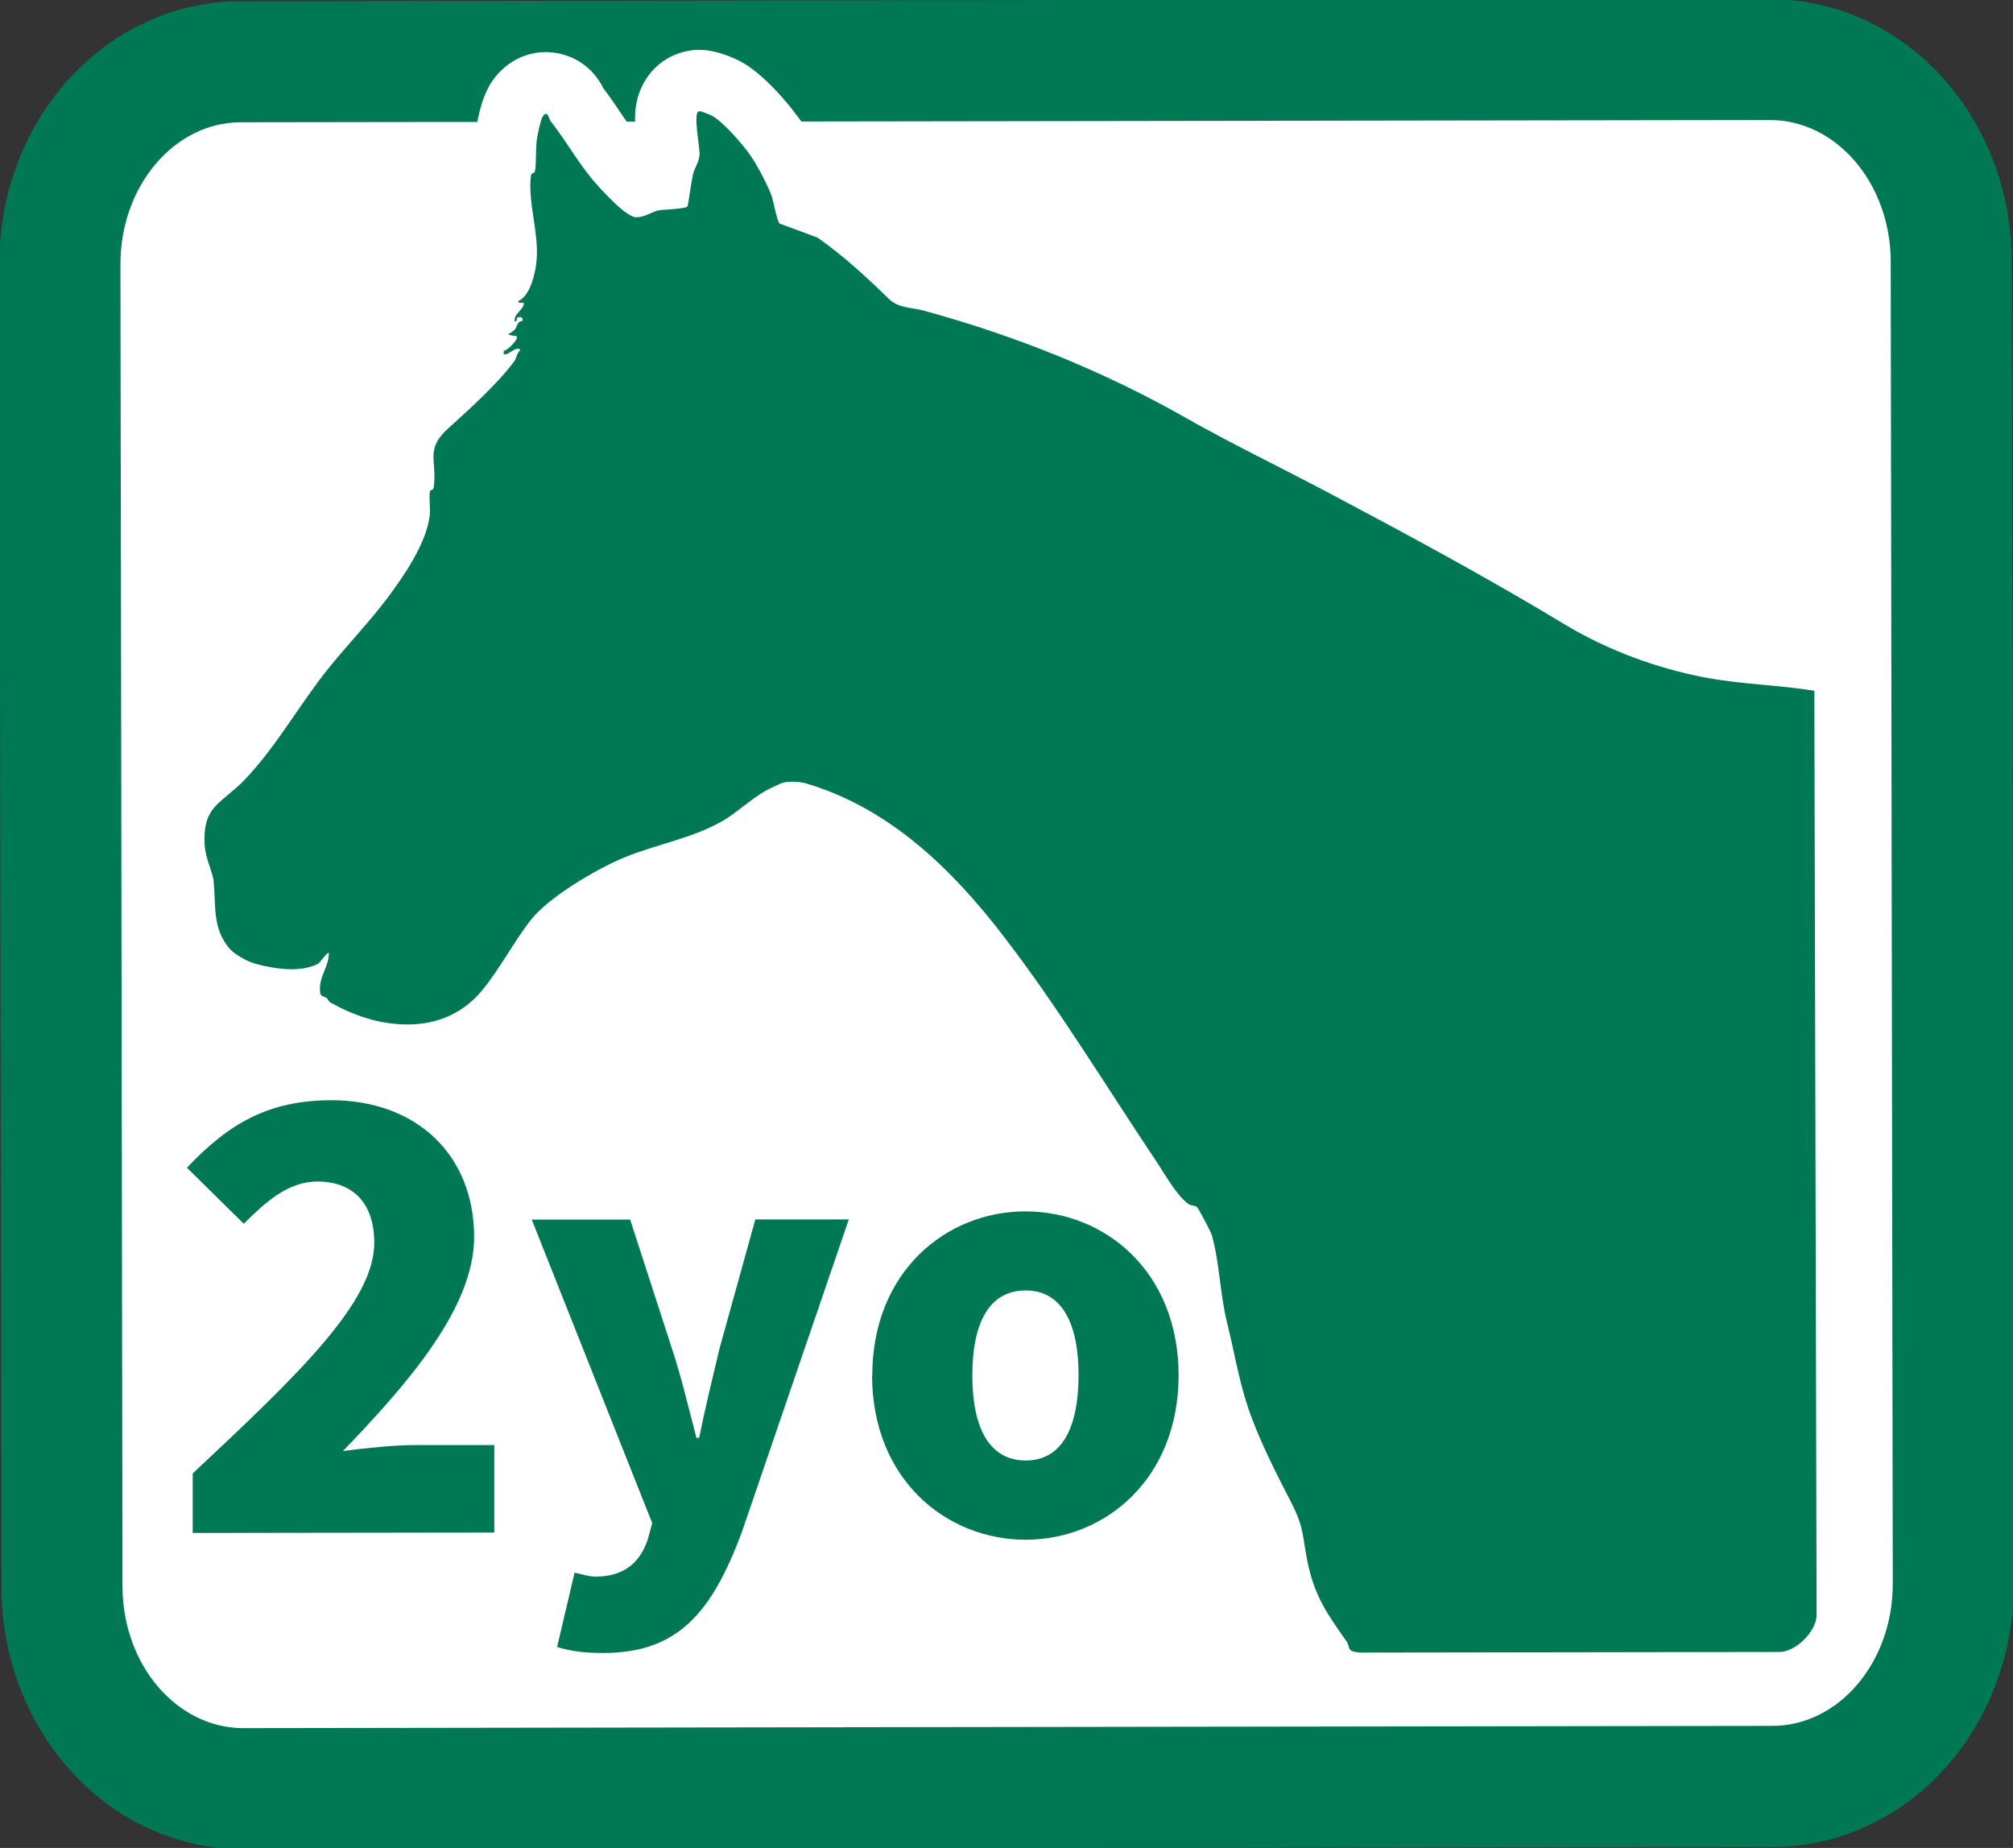
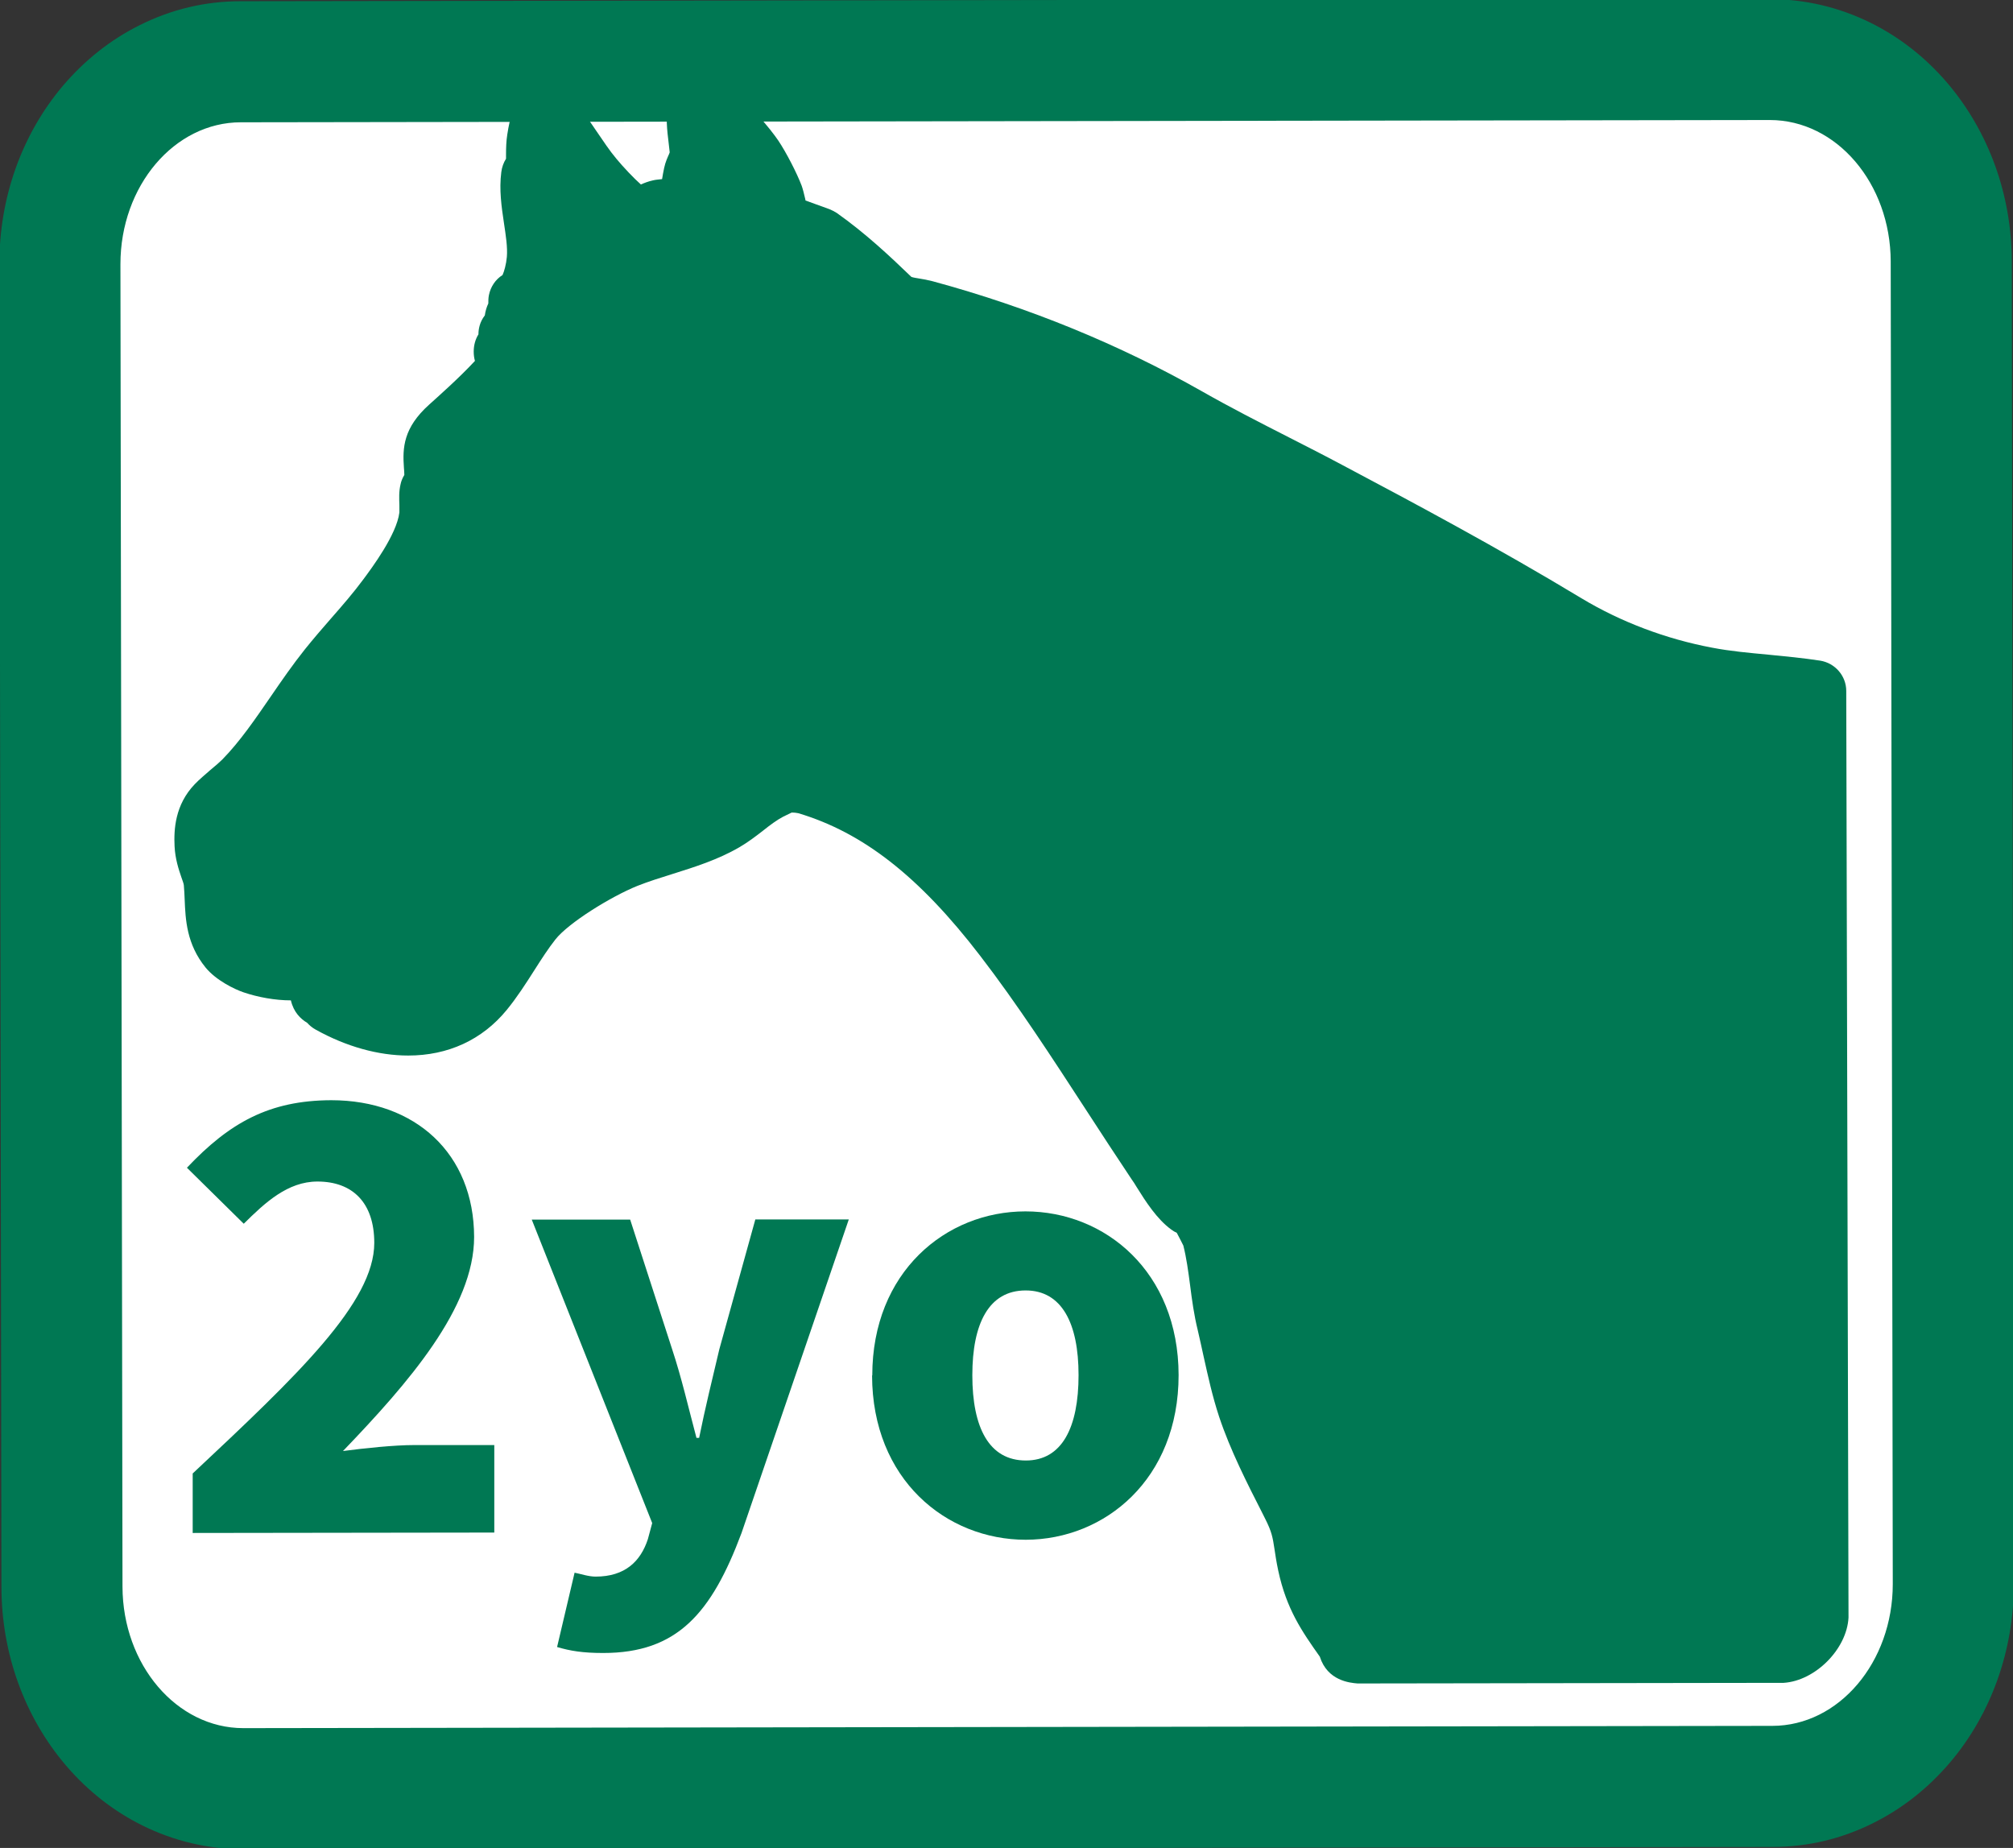
<svg xmlns="http://www.w3.org/2000/svg" id="_レイヤー_2" data-name="レイヤー_2" version="1.1" viewBox="0 0 977.8 897.6">
  <rect x="0" y="0" width="977.8" height="897.6" fill="#333333" stroke="none" />
  <defs>
    <style>
      .st0, .st1 {
        fill: #fff;
      }

      .st0, .st2 {
        fill-rule: evenodd;
      }

      .st3, .st2 {
        fill: #007853;
      }

      .st4 {
        display: none;
      }
    </style>
  </defs>
  <g id="_レイヤー_3" data-name="レイヤー_3" class="st4">
    <g>
-       <path class="st2" d="M-362.8,1701.9c-20,0-39.1-4.9-53.8-13.9-17.2-10.5-27.1-26.1-27.1-42.7v-324.4c0-16.6,9.9-32.2,27.1-42.7,14.6-9,33.7-13.9,53.8-13.9H167.9c20,0,39.1,4.9,53.8,13.9,17.2,10.5,27.1,26.1,27.1,42.7v324.4c0,16.6-9.9,32.2-27.1,42.7-14.6,9-33.7,13.9-53.8,13.9H-362.8Z" />
      <path class="st1" d="M167.9,1282.7c34.5,0,62.4,17.1,62.4,38.2v324.4c0,21.1-28,38.2-62.4,38.2H-362.8c-34.5,0-62.4-17.1-62.4-38.2v-324.4c0-21.1,28-38.2,62.4-38.2H167.9M167.9,1245.9H-362.8c-23.4,0-45.9,5.9-63.4,16.6-22.8,14-35.9,35.3-35.9,58.4v324.4c0,23.2,13.1,44.5,35.9,58.4,17.5,10.7,40,16.6,63.4,16.6H167.9c23.4,0,45.9-5.9,63.4-16.6,22.8-14,35.9-35.3,35.9-58.4v-324.4c0-23.2-13.1-44.5-35.9-58.4-17.5-10.7-40-16.6-63.4-16.6h0Z" />
    </g>
  </g>
  <g>
    <g>
      <path class="st0" d="M118,868.7c-24,0-47.3-11.1-63.8-30.4-15.6-18.3-24.2-42.3-24.3-67.6l-1-642.4c0-25.4,8.5-49.4,24.1-67.7,16.5-19.4,39.7-30.5,63.8-30.6l742.8-1.1c24,0,47.3,11.1,63.8,30.4,15.6,18.3,24.2,42.3,24.3,67.6l1,642.4c0,25.4-8.5,49.4-24.1,67.7-16.5,19.4-39.7,30.5-63.8,30.6l-742.7,1.1h-.1Z" />
      <path class="st3" d="M859.7,58.3c32.4,0,58.6,30.8,58.7,68.7l1,642.4c0,38-26.2,68.9-58.5,68.9l-742.7,1.1s0,0,0,0c-32.4,0-58.6-30.8-58.7-68.7l-1-642.4c0-38,26.2-68.9,58.5-68.9l742.7-1.1s0,0,0,0M859.7-.5h-.2S116.8.6,116.8.6c-17.1,0-33.5,3.9-48.9,11.6-14.1,7-26.6,16.9-37.2,29.3C10.6,65.2-.4,96-.3,128.4l1,642.4c0,32.3,11.2,63.1,31.3,86.7,10.6,12.4,23.1,22.2,37.2,29.2,15.4,7.6,31.9,11.5,48.9,11.5h.2s742.7-1.1,742.7-1.1c17.1,0,33.5-3.9,48.9-11.6,14.1-7,26.6-16.9,37.2-29.3,20.1-23.6,31.1-54.5,31.1-86.8l-1-642.4c0-32.3-11.2-63.1-31.3-86.7-10.6-12.4-23.1-22.2-37.2-29.2-15.4-7.6-31.9-11.5-48.9-11.5h0Z" />
    </g>
    <g>
      <path class="st3" d="M660.7,817.7c-.4,0-.9,0-1.3,0-3.7-.3-14.6-1.3-18.3-13-8.7-12.3-16.2-23.1-20.2-41.8-.9-4.2-1.4-7.6-1.8-10.3-.9-5.9-1.3-8.5-4.6-15l-1.3-2.6c-7.3-14.3-15.6-30.6-21-46.8-3.3-10-5.4-19.7-7.5-29.1-1-4.5-1.9-8.8-2.9-13-1.8-7.3-2.8-14.6-3.7-21.7-.9-6.9-1.8-13.5-3.3-19.4-.6-1.3-2-3.9-3.2-6.2-.9-.4-1.8-.9-2.7-1.6-6.9-5-12.4-13.6-16.7-20.5-.9-1.5-1.8-2.9-2.6-4-7.3-10.9-14.7-22.3-21.8-33.2-16.6-25.5-33.7-51.9-51.8-75.4-29.5-38.4-56.8-59.7-88.2-69.1-.3,0-1.3-.3-2.5-.3s-.6,0-.8,0c-1.2.6-3.3,1.6-4.1,2-2.9,1.5-6.3,4-9.8,6.8-3.6,2.8-7.3,5.6-11.4,8-10.5,6.1-21.7,9.6-32.5,13-6.1,1.9-11.8,3.7-17.1,5.8-12.9,5.2-33.5,18-39.8,26-3.4,4.3-6.7,9.4-10.2,14.9-4.2,6.6-8.5,13.3-13.5,19.4-11.9,14.5-28.5,22.1-47.8,22.1-14.5,0-30-4.3-44.8-12.5-1.9-1-3.3-2.3-4.3-3.4-3.2-1.9-6.6-5.2-7.9-10.9-7.6,0-15.9-1.5-23-3.9-4.4-1.5-13.3-5.8-18.4-12-9.3-11.4-9.8-23.4-10.2-33.1-.1-2.4-.2-4.7-.4-6.9,0-.6-.7-2.5-1.2-3.9-1.3-3.8-3-8.9-3.3-15-.4-8.2.2-20.2,9.8-30.2,2.3-2.4,5.1-4.7,7.7-7,2.2-1.8,4.4-3.7,5.7-5,8.6-8.8,15.9-19.5,23.6-30.7,5.2-7.6,10.6-15.4,16.5-22.8,4.1-5.1,8.4-10.1,12.6-14.9,5.7-6.5,11-12.6,15.8-19.1,4-5.4,16.2-21.7,17.5-32.5,0-.6,0-2.3,0-3.5-.1-3.1-.3-6.7.6-10.3.2-1,.7-2.6,1.8-4.4,0-1.2-.1-2.3-.2-3.5-.7-9.7-.3-19.4,12.3-30.7,5.2-4.7,14.6-13,22.2-21.2-.4-1.4-.6-2.9-.6-4.5,0-3.1.8-6,2.3-8.4,0-2.5.6-6,3.1-9.2.3-2.2.9-4.1,1.7-5.8,0-1.3,0-2.7.3-4.1.8-4,3.2-7.6,6.6-9.7.8-1.7,1.8-5.3,2.1-8.8.4-4.7-.5-10.4-1.4-16.4-1.2-8-2.4-16.3-1.3-24.8.3-2.4,1.1-4.6,2.3-6.5,0-.7,0-1.4,0-2,0-3.2.1-6.6.6-9.7,1.3-8.6,3.3-14.7,6-18.2,4.6-6,10.2-6.9,13.2-6.9s10.9,1.4,15.1,10.6c3.2,4.2,6.2,8.6,9.1,12.9,3.3,4.8,6.3,9.4,9.6,13.3,3.3,4,8.5,9.5,11.9,12.5,1.6-.7,3.6-1.5,5.9-2,1.2-.3,2.6-.4,4.4-.6.3-1.8.6-3.6,1-5.4.6-2.9,1.7-5.2,2.4-6.8.1-.2.2-.5.3-.8-.1-1-.3-2.5-.4-3.6-.4-3.4-.9-7.3-1-10.7-.6-16.7,10.4-19.7,13.8-20.2.8-.1,1.6-.2,2.4-.2,4.6,0,10,2.4,12.9,3.8,9.3,4.6,21.7,20.2,25,25.1,3.9,5.8,9.1,15.9,11.4,22,.6,1.7,1.1,3.7,1.8,6.7,0,.2,0,.3.1.5l11.6,4.2c1.2.5,2.4,1.1,3.5,1.8,14,9.9,25.6,20.8,36.3,31.1.8.3,2.6.6,3.9.8,1.9.3,4.1.7,6.4,1.3,46.9,12.7,90.9,30.8,130.9,53.5,13.7,7.8,27.6,14.9,42.3,22.4,8.4,4.3,17.1,8.7,25.7,13.3,35.1,18.6,75.9,40.4,116.3,64.8,19.1,11.5,41.1,19.8,63.5,24,8.8,1.7,17.8,2.5,27.4,3.4,8.2.8,16.6,1.6,25.1,2.9,7.2,1.2,12.6,7.4,12.6,14.7l1.1,449.3c0,.3,0,.6,0,.8-.8,15.3-16.1,30.7-31.5,31.7-.3,0-.6,0-.9,0,0,0-204.3.3-204.3.3Z" />
-       <path class="st1" d="M339.6,54c1.2,0,5,1.6,6.2,2.2,5.2,2.6,15.7,14.7,19.2,20,3.2,4.8,7.9,13.8,9.8,18.9.9,2.5,2.5,12.1,3.9,13.5l18.4,6.8c12.9,9.1,23.7,19.1,34.8,29.9,4.6,4.4,10.9,4,16.5,5.5,44.6,12.1,87.9,29.6,127.5,52.1,22.2,12.6,45.1,23.6,68.4,35.9,40,21.2,77.5,41.4,115.6,64.4,20.9,12.6,44.7,21.4,68.5,25.9,17.5,3.3,35.3,3.6,52.9,6.4l1.1,449.3c-.4,7.8-9.8,17.1-17.5,17.6l-204.3.3c-7-.6-4.3-2.3-6.7-5.7-8.8-12.5-15.1-21.2-18.6-37.4-2.7-12.7-1.5-16.7-7.7-29-7.7-15-16.1-31.2-21.5-47.3-4.6-13.9-6.8-27.9-10.1-41-3.4-13.7-3.6-28.8-7.3-42.2-.5-1.7-6.4-13-7.3-13.8-1-.9-2.9-.6-4-1.4-5.8-4.1-11.6-14.6-15.6-20.6-24.1-36-47.8-75.1-74.2-109.4-25.5-33.2-55.6-62.3-95.8-74.3-1.9-.6-4.4-.9-6.8-.9s-4,.2-5.6.8c-.7.2-5.1,2.4-6,2.8-7.6,3.8-14.7,10.9-22,15.2-14.5,8.5-32.1,11.5-47.7,17.8-12.9,5.2-36.9,19.1-45.9,30.6-8.1,10.3-15.1,23.8-23.5,34-9.8,11.9-22.7,16.7-36.3,16.7s-25.9-4.2-37.6-10.7c-.8-.4-1-1.5-1.7-2.1-1.6-1.3-3.4,0-3.3-4.6,0-6.6,4.5-11,4.3-17.5-1.7.7-4.1,4.8-5.2,5.4-3.6,1.9-8.3,2.7-13.2,2.7s-13.5-1.4-18.5-3.1c-3.6-1.2-9.3-4.4-11.7-7.4-8-9.8-6.2-20.7-7.3-32-.5-5.1-4-10.9-4.4-18.1-.4-7.3.5-13.8,5.6-19,3.5-3.6,9.8-8.2,13.4-12,15.6-16.1,27-37,41.1-54.5,9.2-11.5,19.8-22.4,28.8-34.4,8-10.7,18.7-26.3,20.4-39.6.5-3.8-.5-9.1.2-12.2.2-.7,1.6-.2,1.8-1.9,1.7-13.3-4.5-18.3,7.4-28.9,9.7-8.7,23.6-21.3,31.7-32.2,1-1.3,1.3-4.2,3-5.6-.4-.4-.8-.5-1.3-.5-2,0-4.5,2.7-5.9,2.7s-.9-.5-.9-1.7c1.8,0,8.5-6.9,5.8-7.2-6.4-.8-2.3-.9-.4-3.2,1.3-1.6,1-4,3.6-4,.4-1.4-.2-2-1.2-2-.3,0-.7,0-1.1.2-.7.3,0,1.9-1,1.9s-.2,0-.4,0c-.4-3.9,3.9-5.2,4.5-8.6,0-.4-.2-.4-.6-.4s-.7,0-1.1,0c-.6,0-1.1-.1-1-.9,5.9-2.5,8.5-14.3,8.9-20.3,1-13.2-4.4-28.1-2.8-40.5.2-1.7,1.7-1.2,1.9-1.9.8-3.7.3-11.4,1-15.9.4-2.4,1.8-9.7,3-11.3.5-.7,1-1,1.4-1,1.2,0,1.6,2.7,2.3,3.6,6.9,8.7,12.8,19.2,19.8,27.7,3.4,4.1,16.4,18.7,21.5,18.9.1,0,.3,0,.4,0,4.1,0,7.3-2.6,10.6-3.3,2.5-.5,13.5-.7,14.2-2,1-5.1,1.5-10.3,2.6-15.4.7-3.2,2.8-5.7,3.2-9.4.3-3.4-3.3-20.7-.4-21.2,0,0,0,0,.1,0M339.6,24.2c-1.6,0-3.1.1-4.6.4-13,2-23.1,11.9-25.8,25.2-.6,3.1-.9,6.4-.7,10.3,0,1.7.2,3.5.4,5.3-2.3-3-4.6-6.5-7.1-10.1-2.7-4.1-5.5-8.2-8.7-12.4-8.3-16.3-23.3-17.6-27.9-17.6-9.8,0-18.9,4.6-25.1,12.7-1.7,2.3-6.3,8.2-8.9,25-.5,3.5-.7,7-.7,10.2-1.1,2.6-1.8,5.4-2.2,8.3-1.4,10.5.1,20.3,1.4,28.9.7,5,1.5,10.1,1.3,13.1,0,.4,0,.9-.2,1.4-4.2,4.2-7.1,9.6-8.3,15.5-.3,1.3-.4,2.7-.5,4-.3,1-.6,2-.9,3-2,3.5-3.1,7.1-3.6,10.6-1.7,3.6-2.6,7.6-2.7,11.8-6.2,6.2-12.9,12.2-16.6,15.5-7.9,7.1-13,14.6-15.6,23.1-2.4,7.9-2,14.7-1.7,19.3-.5,1.3-.9,2.6-1.2,3.9-1.3,5.6-1.1,10.6-.9,14.3,0,.5,0,1.1,0,1.6-.5,2.3-2.9,9.2-14.6,24.9-4.5,6-9.7,11.9-15.1,18.2-4.3,4.9-8.7,10-13,15.4-6.2,7.8-11.8,15.8-17.1,23.6-7.4,10.7-14.3,20.8-22,28.8-.8.8-3.1,2.7-4.6,4-3,2.5-6,5.1-8.9,8-15.3,15.8-14.3,35-14,41.3.4,8.2,2.6,14.7,4,19,.2.5.4,1.2.6,1.7.1,1.5.2,3.2.3,4.9.4,10.6,1.1,26.7,13.6,41.9,6.8,8.3,17.8,14.2,25.1,16.7,5.6,1.9,11.8,3.3,18,4.1,2.2,3.3,5.1,6.2,8.5,8.4,1.9,1.8,4.1,3.4,6.4,4.7,17,9.4,35,14.4,52,14.4s44.7-9.8,59.3-27.6c5.6-6.7,10.1-13.9,14.6-20.8,3.3-5.1,6.4-10,9.3-13.7,3.8-4.8,21.2-16.3,33.7-21.4,4.7-1.9,10.2-3.6,15.9-5.4,11.1-3.4,23.7-7.3,35.6-14.3,5-2.9,9.2-6.2,13-9.1,2.5-1.9,5.3-4.1,7-5,27,8.9,51,28.5,77.5,62.9,17.8,23.1,34.7,49.2,51.1,74.5,7.2,11,14.6,22.4,21.9,33.4.6.9,1.5,2.3,2.4,3.7,5.1,8,11.4,18,20.6,24.6,0,0,.1,0,.2.1.1.2.2.4.3.6,1.1,4.7,1.8,10.3,2.6,16.1.9,7.2,2,15.3,4,23.4,1,4,1.9,8.2,2.8,12.6,2,9.3,4.3,19.9,7.9,30.7,5.8,17.3,14.3,34.1,21.9,48.9l1.3,2.5c2.2,4.3,2.4,5.3,3.2,10.5.4,2.9,1,6.5,2,11.2,4.5,20.8,12.7,33.2,21.5,45.7,3.3,8.4,11.3,19.2,30.3,20.9.9,0,1.8.1,2.6.1s0,0,0,0l204.3-.3c.6,0,1.3,0,1.9,0,23-1.5,44.2-22.9,45.4-45.8,0-.6,0-1.1,0-1.7l-1.1-449.3c0-14.7-10.7-27.1-25.2-29.4-9-1.4-17.6-2.3-26-3-9.2-.9-17.9-1.7-26.1-3.2-20.7-3.9-41-11.5-58.6-22.1-40.7-24.5-81.8-46.5-117-65.2-8.8-4.6-17.5-9.1-25.9-13.4-14.5-7.4-28.2-14.4-41.7-22.1-41.1-23.4-86.4-41.9-134.4-55-2.6-.7-5.1-1.2-7-1.5-10.3-9.8-21.5-20-34.9-29.5-2.1-1.5-4.5-2.7-6.9-3.6l-4.2-1.6c-.1-.4-.3-.7-.4-1.1-2.7-7.2-8.4-18.3-13-25.1-.1-.2-15.6-22.6-30.7-30.2-7.1-3.5-13.7-5.3-19.5-5.3h0Z" />
    </g>
    <g>
      <path class="st3" d="M93.6,715.7c51-47.8,88.2-83.1,88.2-112,0-19.6-10.6-29.8-27.6-29.8-14.5,0-25.5,10.3-35.8,20.5l-27.6-27.2c20.7-21.9,40-32.7,70.1-32.8,40.9,0,69.3,26,69.4,66.4,0,34.4-32,71-63.7,104,10.5-1.4,25-2.9,34.6-2.9h38.9c0,0,0,42.5,0,42.5l-146.5.2v-29Z" />
      <path class="st3" d="M270.6,800l8.5-36.1c2.7.5,6.7,1.9,10.2,1.9,14.4,0,21.9-7.5,25.4-18.2l2.1-7.8-58.5-147.4h47.8c0,0,20.4,63,20.4,63,4.6,13.9,7.8,28,11.8,43h1.3c2.9-14.4,6.4-28.6,9.8-43l17.5-63.1h45.4c0,0-52.1,152.3-52.1,152.3-14.6,39-31.2,58.3-67.2,58.3-9.9,0-16-1-22.4-2.9Z" />
      <path class="st3" d="M423.7,668.1c0-50.2,35.7-79.7,74.4-79.7s74.3,29.3,74.4,79.5c0,50.5-35.7,79.9-74.2,80-38.7,0-74.6-29.3-74.7-79.8ZM523.9,667.9c0-25.1-8.1-41.1-25.7-41.1-17.9,0-25.9,16.1-25.9,41.2,0,25.4,8.1,41.4,26,41.4,17.6,0,25.6-16.1,25.6-41.5Z" />
    </g>
  </g>
</svg>